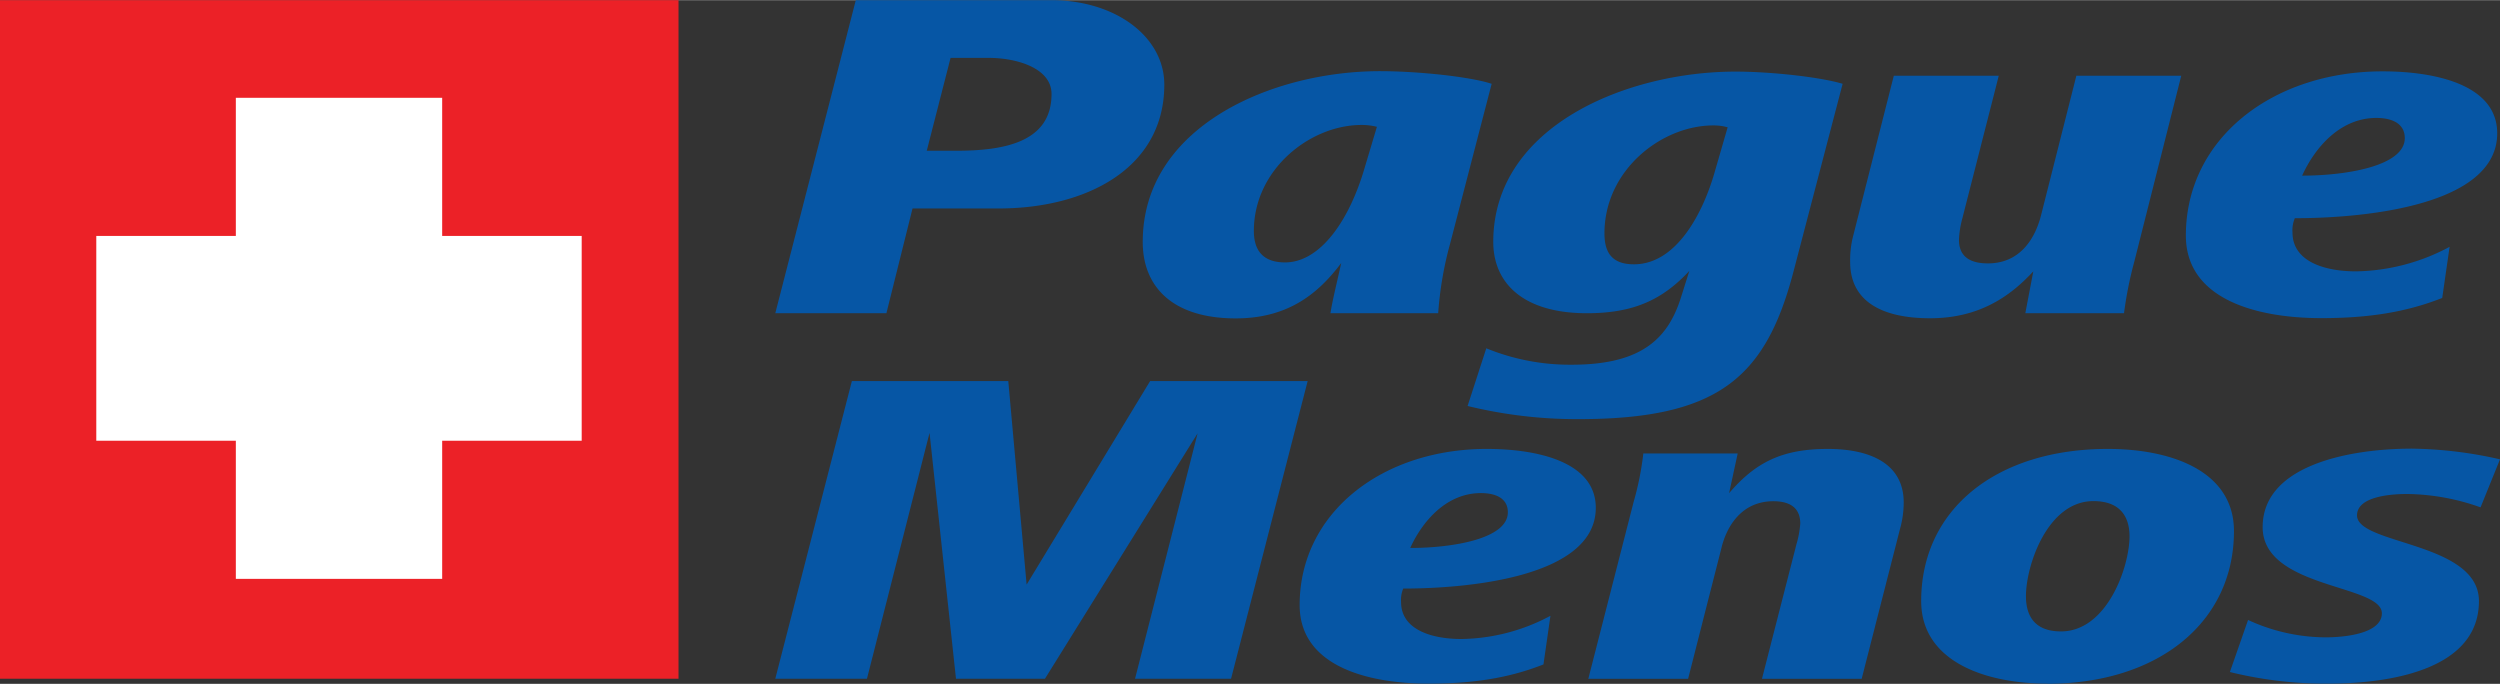
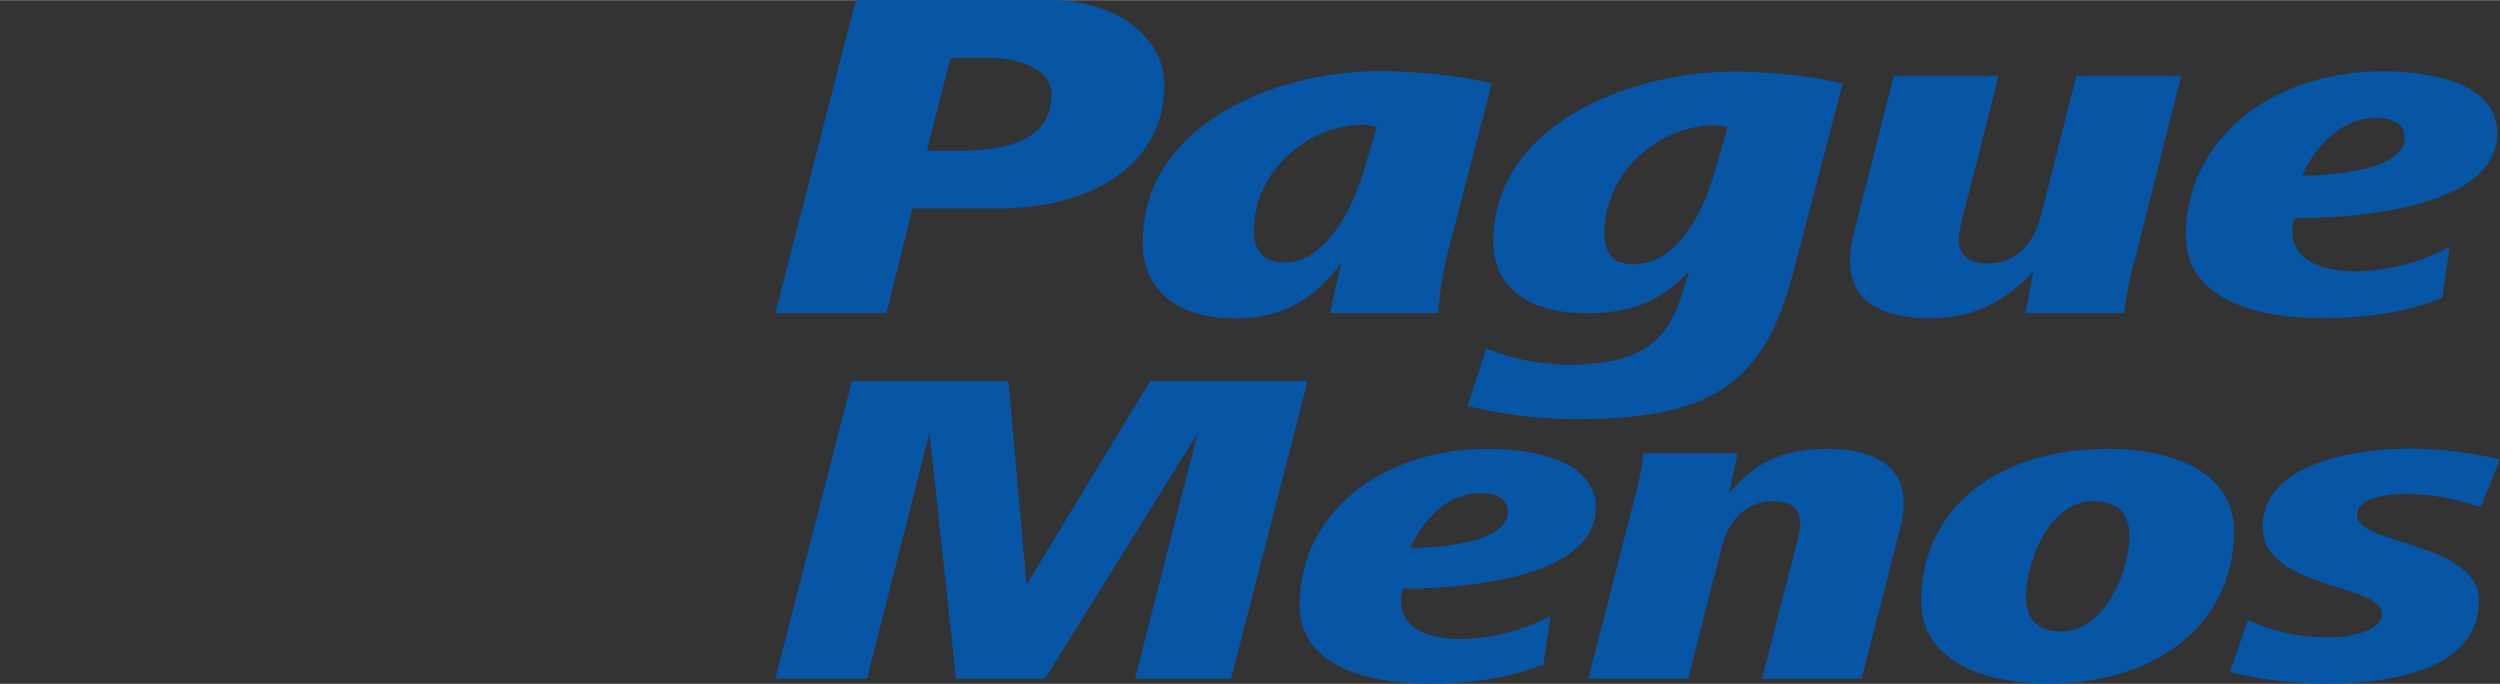
<svg xmlns="http://www.w3.org/2000/svg" viewBox="0 0 790.58 216.195" width="2500" height="684">
  <rect x="0" y="0" width="790.58" height="216.195" fill="#333333" stroke="none" />
  <g fill="#0656a5">
    <path d="M315.83 65.87h-27.26L280.31 99h-35.14l25.46-99h61.7c20.67 0 35.86 11.72 35.86 26.71 0 26.55-24.75 39.16-52.36 39.16m-3.23-47.62h-12l-7.53 29.37h9.33c15.42 0 30.13-2.82 30.13-17.95 0-8.16-10.94-11.42-19.91-11.42M458.57 77a111.94 111.94 0 0 0-3.77 22h-34.06c.53-3.71 2.14-10.09 3.4-15.88-7.54 10.09-17.22 17.51-33.35 17.51-20.1 0-29.42-10.09-29.42-24.18 0-36.5 40.89-54 75-54 12.2 0 28.69 1.78 35.34 4zm-28-37.54c-16.32 0-34.06 14.09-34.06 33.53 0 5.49 2.32 9.94 9.85 9.94 11.13 0 20.27-13.2 25.11-29.67l3.95-13.21a19.22 19.22 0 0 0-4.85-.59M567.1 86.05c-8.79 33.38-23.86 46.44-68 46.44a145.41 145.41 0 0 1-35-4.16l5.91-18.24a69.79 69.79 0 0 0 27.09 5.19c22.77 0 30.66-8.9 34.6-21.66l2.52-8C525.67 94.8 516.52 99 501.82 99c-20.09 0-29.6-9.5-29.6-22.55 0-36.65 42.33-53.86 76.58-53.86 11.48 0 27.08 1.78 33.9 3.86zm-25.29-46.44c-16.32 0-34.43 14.09-34.43 34.13 0 5.63 2 9.79 9.32 9.79 13.45 0 21.88-16.17 25.64-29.53l4-13.8a16.66 16.66 0 0 0-4.49-.59M674.91 82.78A122.22 122.22 0 0 0 671.68 99h-31.21L643 85.75c-7.53 8.17-17.4 14.84-32.64 14.84-14.71 0-25.28-5-25.28-17.81a30.48 30.48 0 0 1 .89-8l12.91-50.88h33.19L620.56 69a29.79 29.79 0 0 0-1.07 6.82c0 4.6 2.69 7.42 9.14 7.42 10.4 0 15.07-8.16 16.87-15.43l11.11-43.91h33.17zM725.68 69a9.66 9.66 0 0 0-.72 4.45c0 9.34 10.4 12.31 20.09 12.31A64.51 64.51 0 0 0 774.64 78l-2.33 16.17c-11.66 4.6-23.68 6.38-38.2 6.38-20.81 0-42.87-6.08-42.87-26.11 0-30.71 27.45-51.93 62.23-51.93 16.14 0 36.23 4 36.23 19.59 0 23-42.32 26.85-64 26.85m25.8-31.71c-11.84 0-19.73 9.94-23.49 18.25 13.81 0 32.46-3 32.46-11.87 0-4.6-4-6.38-9-6.38M389.3 214.58h-30.36l19.78-77.61-48.27 77.61h-28.14l-8.36-77.75-19.79 77.75h-28.99l24.22-94.13h49.46l5.8 64.36 39.06-64.36h49.81zM443.75 186.07a9.16 9.16 0 0 0-.69 4.24c0 8.88 9.9 11.71 19.11 11.71a61.19 61.19 0 0 0 28.13-7.34l-2.21 15.38c-11.09 4.38-22.51 6.07-36.33 6.07-19.79 0-40.77-5.78-40.77-24.84 0-29.2 26.1-49.38 59.19-49.38 15.35 0 34.46 3.8 34.46 18.63 0 21.87-40.26 25.53-60.89 25.53m24.56-30.19c-11.27 0-18.77 9.45-22.35 17.35 13.14 0 30.87-2.82 30.87-11.28 0-4.38-3.74-6.07-8.52-6.07M601 166.6l-12.28 48h-31.53l10.92-42.6a30.73 30.73 0 0 0 1.19-6.5c0-4.23-2.39-7.05-8.52-7.05-9.9 0-14.68 7.76-16.38 14.67l-10.57 41.49h-31.56l14.32-55.88a94.35 94.35 0 0 0 3.08-15.38h29.84l-2.72 12.56c8.35-9.74 16.72-14 31.22-14 13.64 0 24 4.79 24 16.92a31.19 31.19 0 0 1-1 7.77M647.45 216.13c-20 0-39.91-7.2-39.91-26.1 0-29.21 24-48.12 59-48.12 20 0 39.91 6.9 39.91 26 0 29.07-24.22 48.26-59 48.26M662 158.41c-14.5 0-21.33 20.32-21.33 30.06 0 6.21 2.73 11.15 11.09 11.15 14.5 0 21.66-20.32 21.66-30.06 0-6.35-3.07-11.15-11.42-11.15M784.43 160.39a71.17 71.17 0 0 0-23.2-4.23c-5.45 0-15.86.85-15.86 6.77 0 9.32 38.55 8.33 38.55 27.1 0 21.3-27.12 26.1-47.76 26.1a126.16 126.16 0 0 1-31-3.67l5.75-16.46a59.13 59.13 0 0 0 24.4 5.5c6 0 17.91-1.12 17.91-7.62 0-9.17-37.7-7.75-37.7-27.23 0-19.9 28.15-24.83 47.25-24.83a131.48 131.48 0 0 1 27.81 3.38z" />
  </g>
-   <path d="M0 0h214.57v214.58H0z" fill="#ec2127" />
-   <path d="M183.95 74.56h-44.12V30.87H74.58v43.69H30.45v64.76h44.13V183h65.25v-43.68h44.12z" fill="#fff" />
-   <path d="M0 0h790.58v216.13H0z" fill="none" />
+   <path d="M0 0h790.58v216.13H0" fill="none" />
</svg>